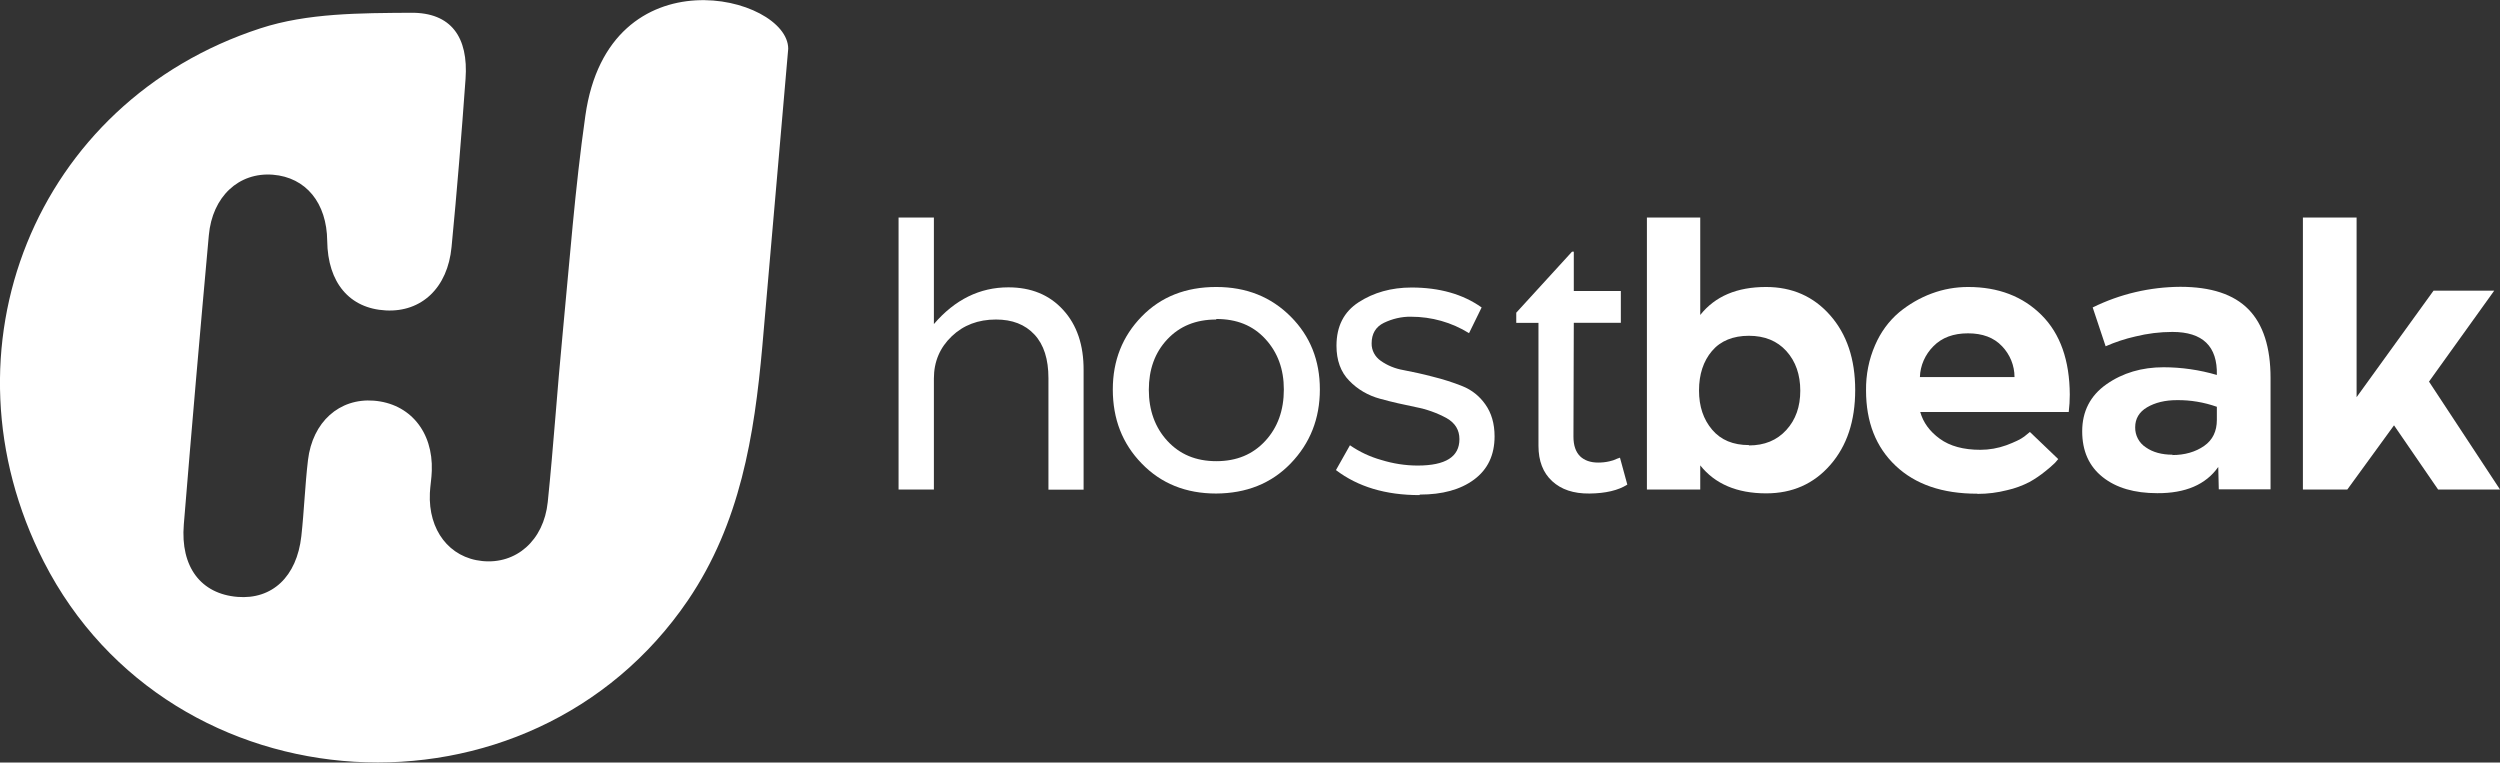
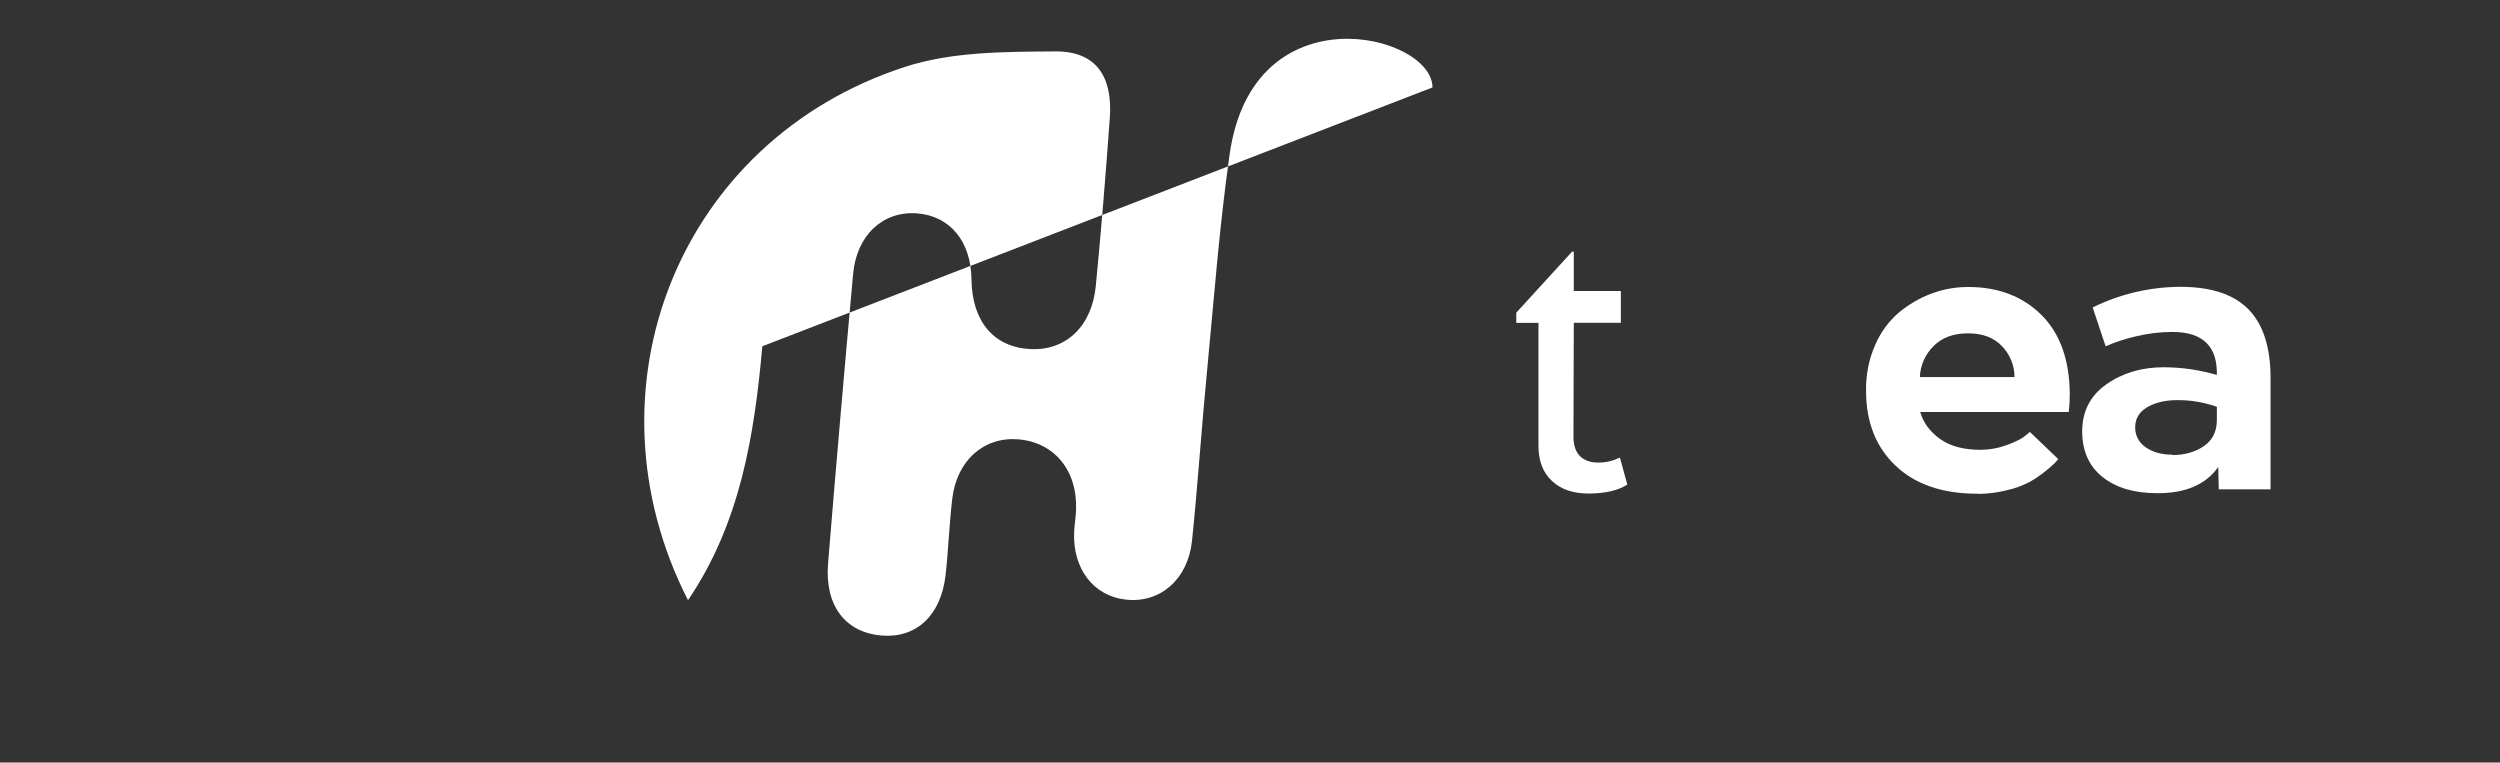
<svg xmlns="http://www.w3.org/2000/svg" version="1.1" id="Layer_1" x="0px" y="0px" viewBox="0 0 1429.5 436" style="enable-background:new 0 0 1429.5 436;" xml:space="preserve">
  <rect x="0" y="0" width="1429.5" height="436" fill="#333333" stroke="none" />
  <style type="text/css">
	.st0{fill:#FFFFFF;}
</style>
  <g id="Layer_2_1_">
    <g id="hostbeak">
-       <path class="st0" d="M576.6,164.3c13,0,23.5,4.3,31.3,12.9c7.9,8.6,11.8,20.2,11.7,34.6V280h-20.1v-63.7c0-10.9-2.6-19.2-8-25    s-12.7-8.6-22-8.6c-10.2,0-18.6,3.2-25.3,9.6S534,206.7,534,216.4v63.5h-20.2V124.4H534v60.9C546,171.3,560.2,164.3,576.6,164.3    L576.6,164.3z" />
-       <path class="st0" d="M695.4,282.2c-17.3,0-31.5-5.7-42.6-17.2c-11.1-11.4-16.5-25.5-16.5-42.3c0-16.5,5.5-30.4,16.5-41.7    s25.2-16.9,42.6-16.9s31.4,5.7,42.6,16.9s16.7,25.1,16.7,41.7c0,16.7-5.6,30.8-16.7,42.3S712.6,282.1,695.4,282.2L695.4,282.2z     M695.4,182.7c-11.6,0-20.9,3.8-28,11.4s-10.5,17.2-10.5,28.8s3.5,21.5,10.6,29.2s16.3,11.6,28,11.6s20.9-3.9,28-11.6    s10.6-17.5,10.6-29.4c0-11.6-3.5-21.2-10.6-28.9s-16.3-11.4-28-11.4L695.4,182.7z" />
-       <path class="st0" d="M811.6,283.1c-19.4,0-35.2-4.8-47.7-14.3l8-14.2c5.5,3.8,11.5,6.6,17.9,8.4c6.8,2.1,13.8,3.2,20.8,3.2    c16,0,23.9-5,23.9-15.1c0-5.2-2.4-9.2-7.3-12c-5.5-3-11.4-5.1-17.6-6.3c-6.8-1.4-13.7-2.9-20.5-4.8c-6.7-1.8-12.8-5.3-17.6-10.3    c-4.9-5-7.3-11.7-7.3-20c0-11.1,4.2-19.4,12.7-24.9s18.6-8.4,30.2-8.4c16,0,29.4,3.8,40.1,11.4l-7.2,14.7    c-10-6.2-21.4-9.4-33.2-9.4c-5.4-0.1-10.7,1.2-15.5,3.5c-4.7,2.3-7,6.3-7,11.7c-0.1,4,1.9,7.7,5.2,10c3.8,2.7,8.3,4.5,12.9,5.3    c5.2,1,10.9,2.2,16.9,3.8c5.7,1.4,11.4,3.2,16.9,5.4c5.3,2.1,9.8,5.7,13.1,10.4c3.5,4.9,5.3,11,5.3,18.3    c0,10.7-3.9,18.9-11.7,24.7c-7.8,5.8-18.2,8.6-31,8.6L811.6,283.1z" />
      <path class="st0" d="M899.7,249.7c0,5,1.3,8.7,3.8,11.2c2.5,2.4,6,3.6,10.3,3.6c2.1,0,4.3-0.2,6.4-0.7c1.5-0.3,3-0.8,4.4-1.5    l1.7-0.6l4.2,15.4c-5.2,3.3-12.4,5-21.6,5.1s-16.2-2.3-21.4-7.1s-7.8-11.5-7.8-20.2v-70.3h-12.7v-5.8l31.9-34.9h1v22.5h26.9v18.2    h-26.9L899.7,249.7z" />
-       <path class="st0" d="M1009.8,164.1c15,0,27.2,5.4,36.7,16.2s14.3,25,14.3,42.7s-4.7,31.9-14.2,42.8c-9.5,10.9-21.7,16.3-36.7,16.3    c-16.7,0-29.3-5.4-37.7-16v13.8h-30.5V124.4h30.5v55.7C980.7,169.4,993.2,164.1,1009.8,164.1L1009.8,164.1z M1000,254.7    c8.9,0,16-2.9,21.4-8.8c5.4-5.9,8-13.4,8-22.5s-2.6-16.7-7.9-22.6S1009,192,1000,192s-16.2,2.9-21.1,8.7s-7.4,13.3-7.4,22.6    c0,9.1,2.5,16.5,7.5,22.4s12,8.8,21.1,8.8L1000,254.7z" />
      <path class="st0" d="M1130.5,282.3c-19.8,0-35.3-5.3-46.6-16s-16.9-25-16.9-43.1c-0.1-8.9,1.6-17.7,5.2-25.9    c3.1-7.2,7.7-13.6,13.7-18.7c5.6-4.6,11.9-8.3,18.7-10.8c6.7-2.5,13.7-3.7,20.8-3.7c17.3,0,31.3,5.4,42,16.1s16,25.9,16.1,45.4    c0,3.3-0.2,6.7-0.6,10H1098c1.7,6,5.4,11.1,11.2,15.3c5.8,4.2,13.5,6.3,23.2,6.3c5,0,10.1-0.9,14.8-2.6c4.8-1.8,8.2-3.4,10.3-5    l3.2-2.6l16.2,15.5c-0.4,0.5-1,1.2-1.8,2.1c-1.7,1.7-3.6,3.3-5.5,4.8c-2.8,2.3-5.9,4.4-9.1,6.2c-4.1,2.1-8.4,3.7-12.9,4.7    c-5.5,1.4-11.1,2.1-16.7,2.1L1130.5,282.3z M1105.5,198c-4.7,4.7-7.5,11-7.7,17.6h54.1c0-6.6-2.6-12.9-7.1-17.6    c-4.7-5-11.2-7.4-19.5-7.4S1110.4,193,1105.5,198L1105.5,198z" />
      <path class="st0" d="M1268.4,267c-7.1,10.1-18.8,15.1-34.9,15c-13,0-23.4-3-31.2-9.2s-11.7-14.9-11.7-26.2s4.6-20.4,13.9-26.9    s20.2-9.7,32.6-9.7c10.3,0,20.6,1.5,30.5,4.4c0.4-16.4-8.1-24.6-25.4-24.6c-7.2,0-14.3,0.9-21.2,2.6c-5.8,1.3-11.5,3.2-17,5.6    l-7.4-22.2c15.6-7.7,32.7-11.7,50.1-11.8c17.6,0,30.6,4.3,39,12.9c8.4,8.6,12.6,21.7,12.6,39.2v63.7h-29.6L1268.4,267z     M1242.1,260.2c7.2,0,13.3-1.8,18.2-5.2s7.3-8.4,7.3-14.9v-7.5c-7.4-2.6-15.1-3.9-22.9-3.8c-6.7,0-12.4,1.4-17,4.1    c-4.6,2.7-6.8,6.6-6.8,11.4c-0.1,4.6,2.2,9,6.1,11.5c4,2.8,9.1,4.2,15.3,4.2L1242.1,260.2z" />
-       <path class="st0" d="M1429.5,279.9h-35.4l-25.2-36.7l-26.7,36.7h-25.4V124.4h30.7v102.7l44-60.9h34.7l-37.3,52L1429.5,279.9z" />
-       <path class="st0" d="M435.9,198c-4.6,51.2-12.6,101.1-42.5,145.2C303,476.1,97.9,464,25,321.1c-61.7-121-5.1-262.9,123.9-304.9    c26.9-8.8,57.3-8.7,86.1-8.9c23-0.2,32.9,14,31.2,37.8c-2.3,32.1-4.9,64.1-8,96.1c-2.2,23.4-17.2,37.4-37.6,36.3    c-20.8-1.1-33.2-15.9-33.5-39.7c-0.2-21.8-12.2-36.4-31.1-37.9c-19.4-1.5-34.6,12.4-36.6,34.7c-5,55.1-9.8,110.2-14.3,165.3    c-2,24.3,9.8,39.7,30.7,41.4c19.8,1.6,33.9-11.5,36.5-34.7c1.6-14.5,2.1-29.1,3.8-43.5c2.6-21.9,18-35.5,37.6-34    c20.6,1.6,34,17.7,33.2,40.1c-0.1,4.2-0.9,8.5-1.1,12.7c-1,21.3,11.2,37,29.9,38.9c19.4,2,35.2-11.7,37.5-33.7    c3.3-32,5.4-64.1,8.5-96.1c4-41.6,7.1-83.4,13-124.8c13.3-94.3,116-68.9,116-38.3L435.9,198z" />
+       <path class="st0" d="M435.9,198c-4.6,51.2-12.6,101.1-42.5,145.2c-61.7-121-5.1-262.9,123.9-304.9    c26.9-8.8,57.3-8.7,86.1-8.9c23-0.2,32.9,14,31.2,37.8c-2.3,32.1-4.9,64.1-8,96.1c-2.2,23.4-17.2,37.4-37.6,36.3    c-20.8-1.1-33.2-15.9-33.5-39.7c-0.2-21.8-12.2-36.4-31.1-37.9c-19.4-1.5-34.6,12.4-36.6,34.7c-5,55.1-9.8,110.2-14.3,165.3    c-2,24.3,9.8,39.7,30.7,41.4c19.8,1.6,33.9-11.5,36.5-34.7c1.6-14.5,2.1-29.1,3.8-43.5c2.6-21.9,18-35.5,37.6-34    c20.6,1.6,34,17.7,33.2,40.1c-0.1,4.2-0.9,8.5-1.1,12.7c-1,21.3,11.2,37,29.9,38.9c19.4,2,35.2-11.7,37.5-33.7    c3.3-32,5.4-64.1,8.5-96.1c4-41.6,7.1-83.4,13-124.8c13.3-94.3,116-68.9,116-38.3L435.9,198z" />
    </g>
  </g>
</svg>